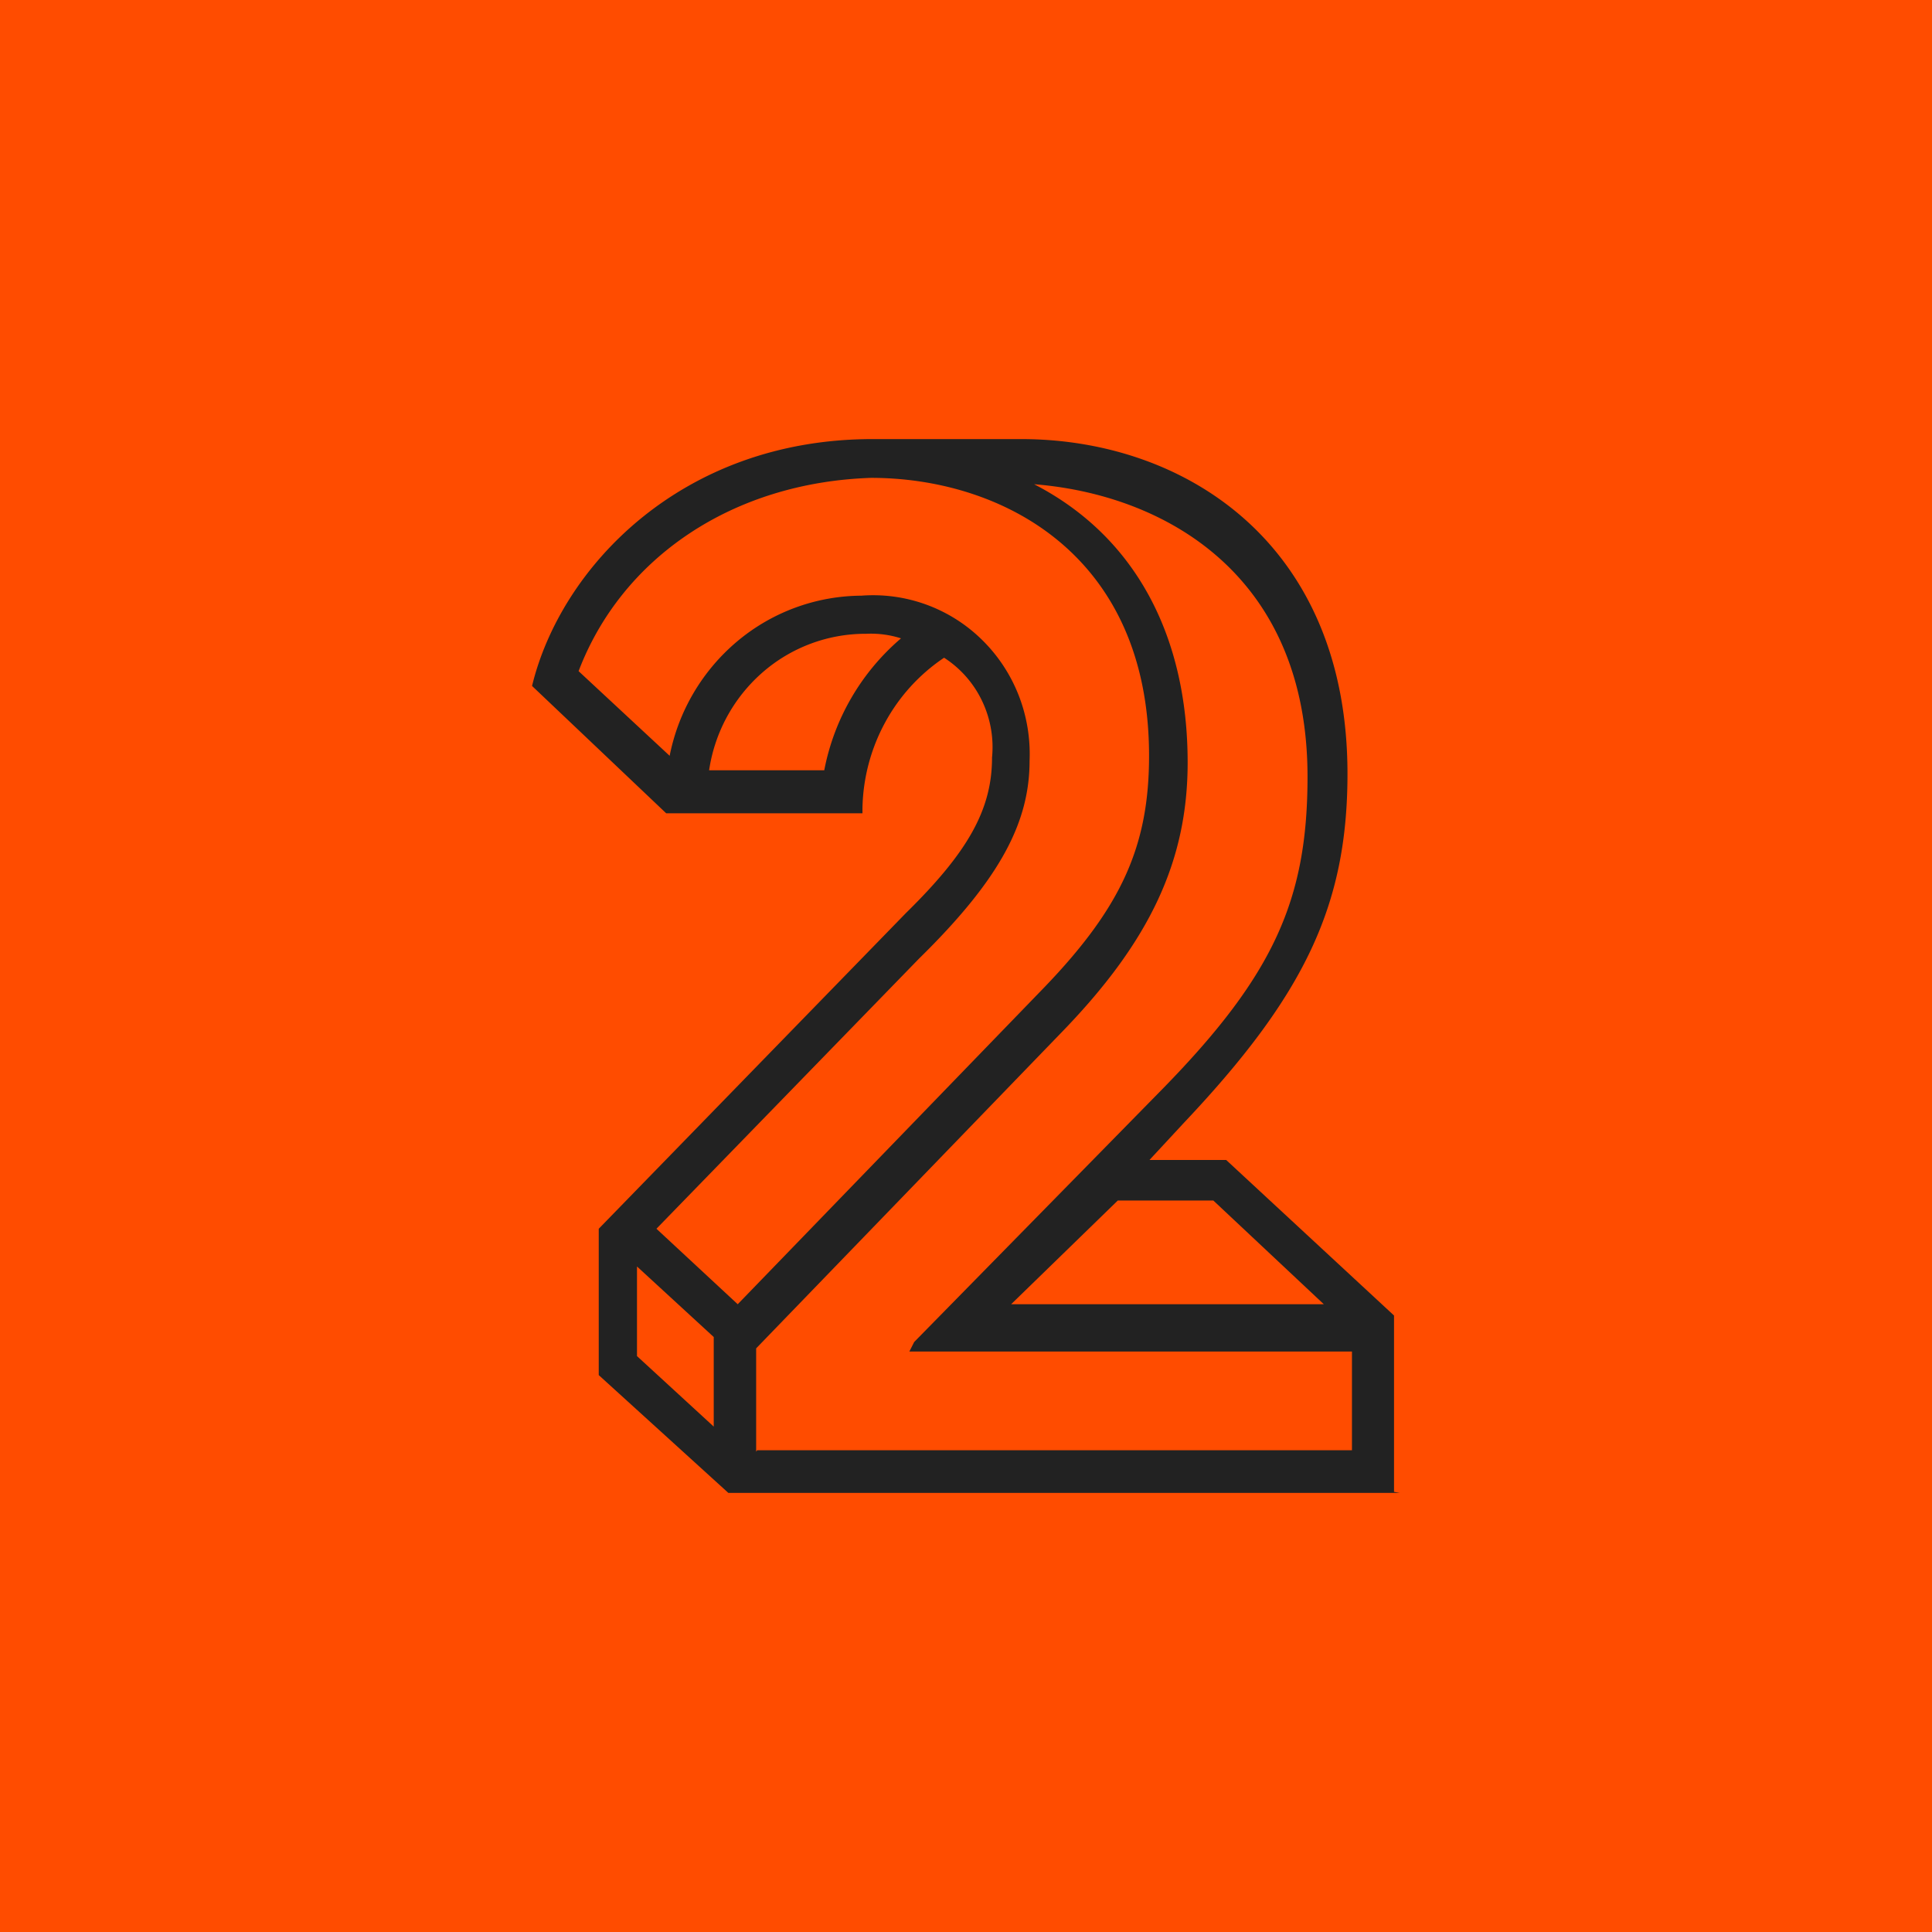
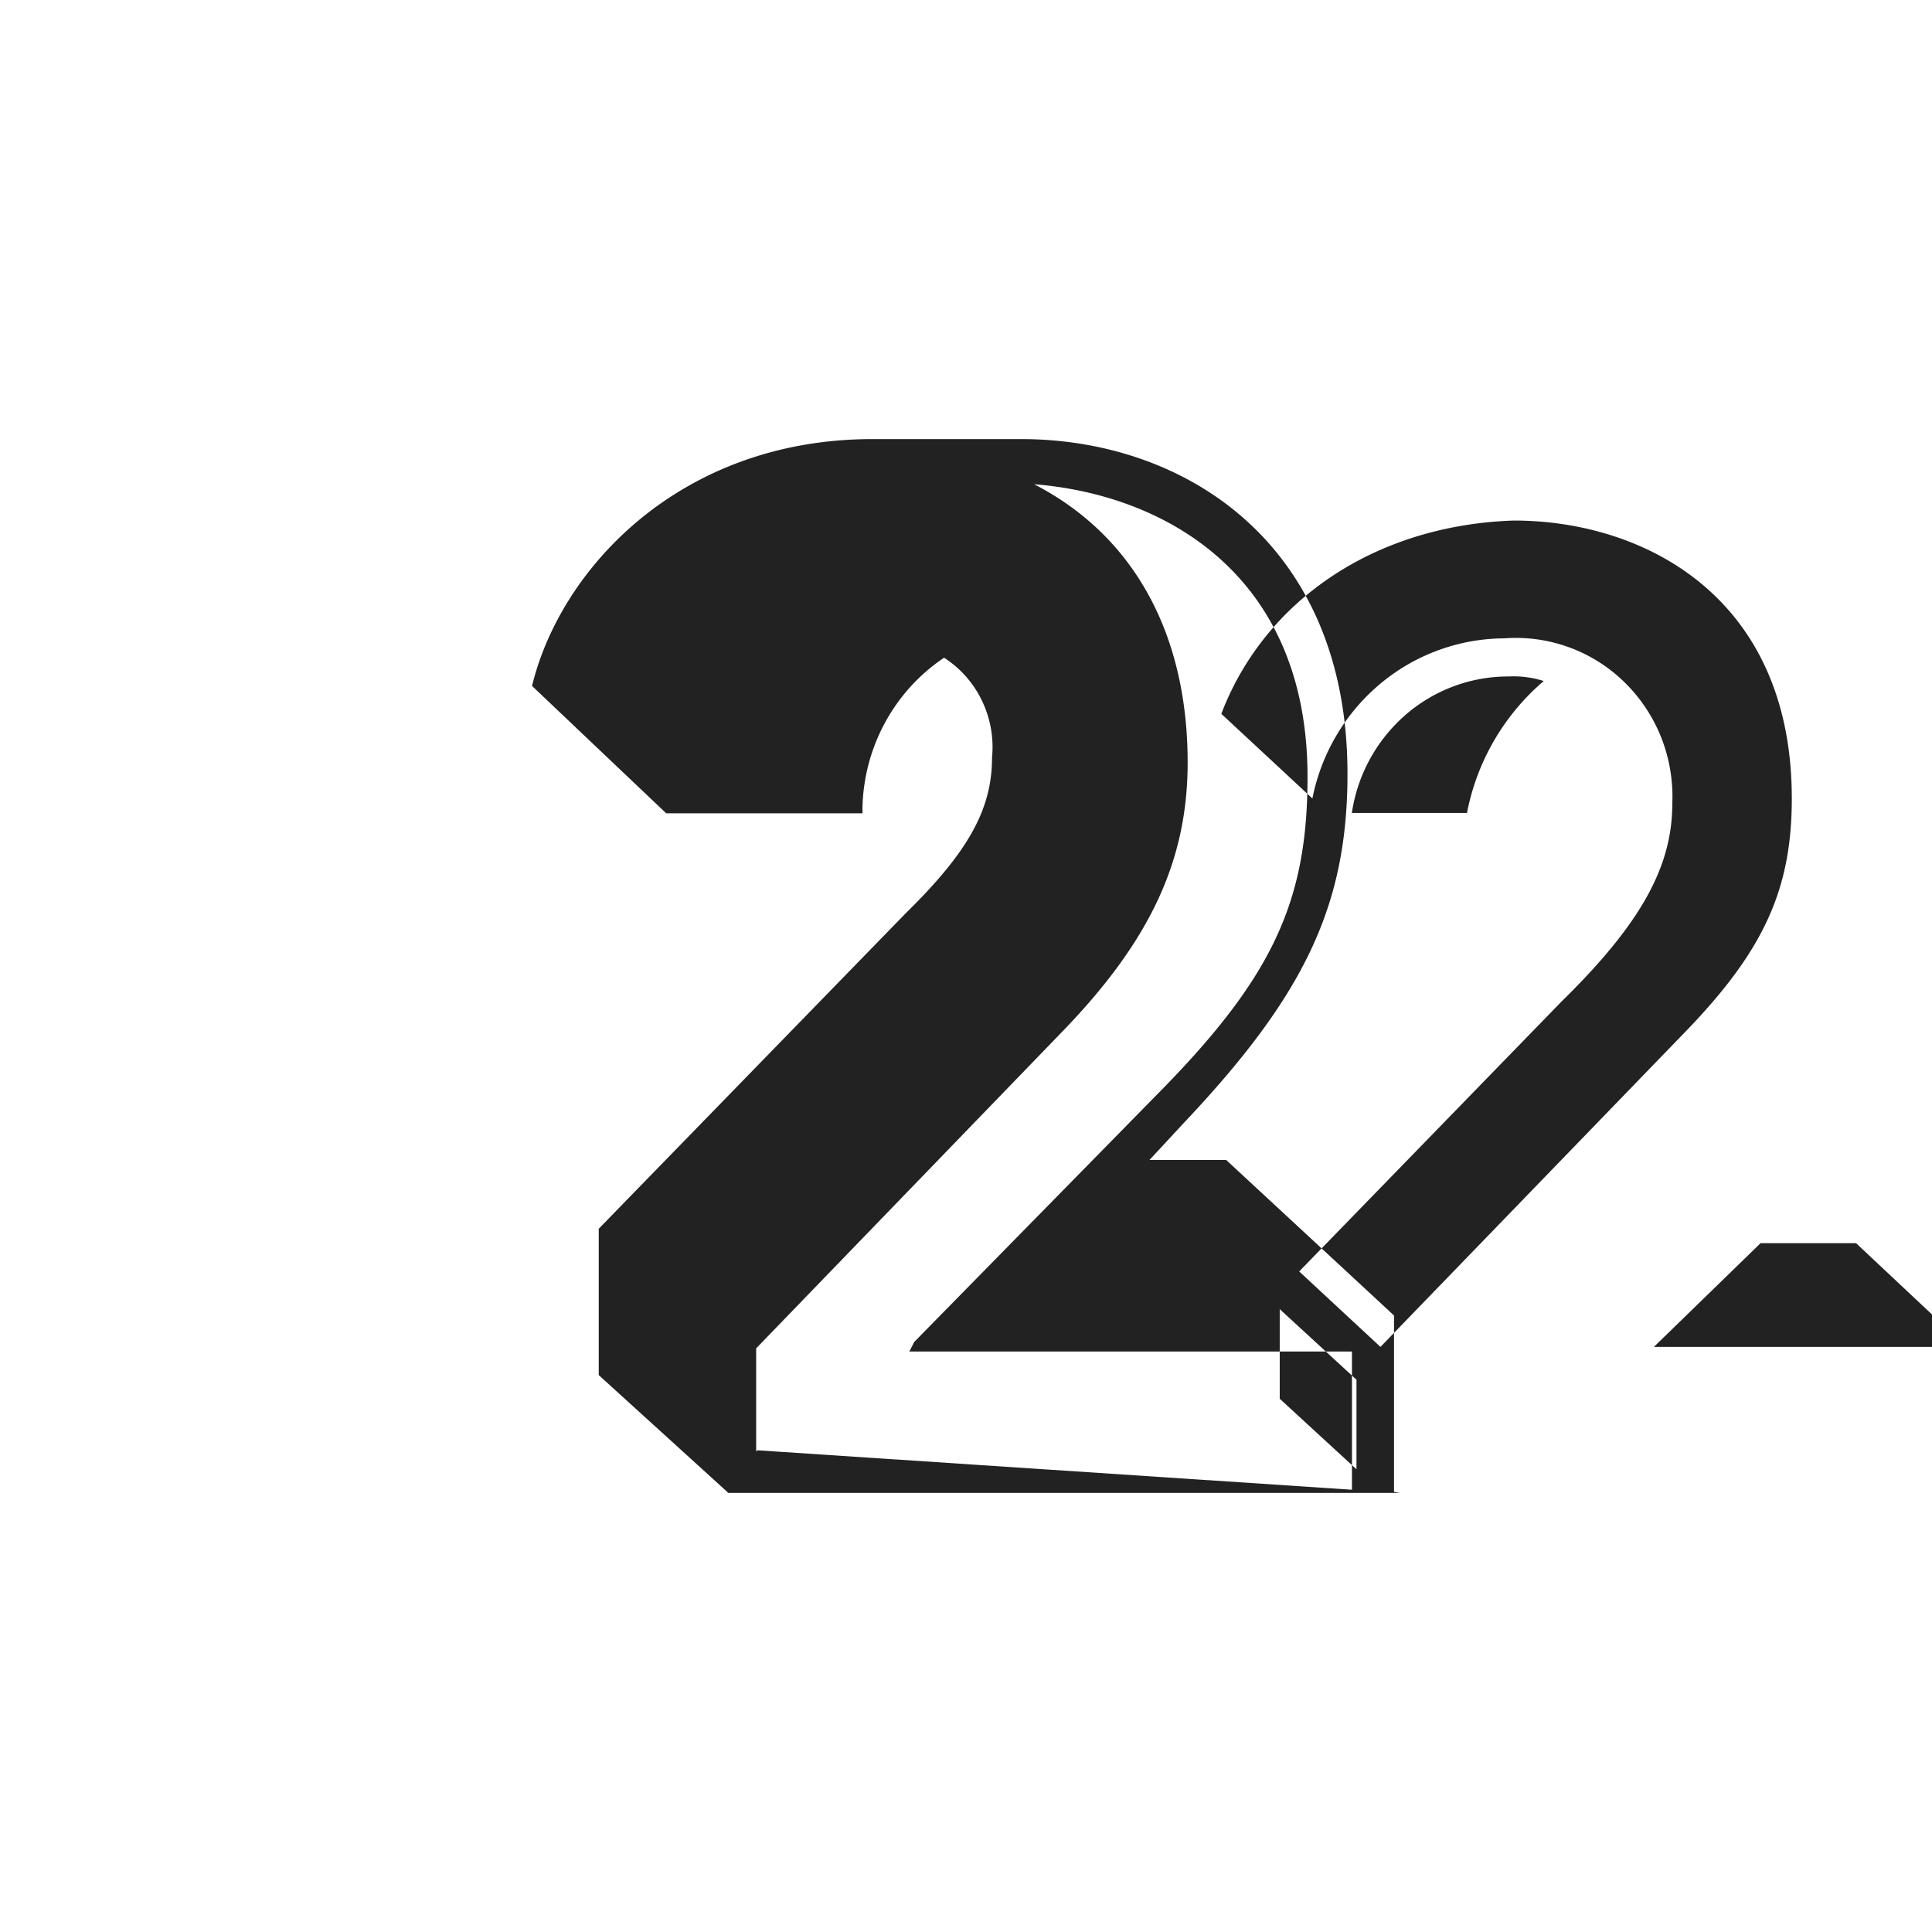
<svg xmlns="http://www.w3.org/2000/svg" fill="none" viewBox="0 0 44 44">
-   <path fill="#FF4C00" d="M0 0h44v44H0z" />
-   <path d="M31.882 34H16.588l-2.952-2.683v-3.333l6.995-7.189c1.416-1.39 1.962-2.361 1.962-3.542a2.44 2.44 0 0 0-.229-1.294 2.396 2.396 0 0 0-.863-.98 4.178 4.178 0 0 0-1.347 1.482 4.25 4.25 0 0 0-.512 1.949v.112h-4.47l-3.055-2.9C12.766 12.94 15.504 10 19.871 10h3.387c3.71 0 7.43 2.361 7.43 7.622 0 3.004-.982 5.045-3.72 7.944l-.79.852h1.748l3.822 3.542v4.016l.134.024Zm-14.638-.972H30.79V30.78H20.71l.11-.217 5.682-5.79c2.516-2.58 3.276-4.298 3.276-7.085 0-4.619-3.276-6.426-6.227-6.66 2.294 1.182 3.497 3.439 3.497 6.338 0 2.25-.87 4.073-2.84 6.113l-6.987 7.229v2.353l.023-.032Zm-2.737-2.144 1.748 1.606v-2.04l-1.748-1.607v2.04Zm8.521-1.181h7.121l-2.516-2.362h-2.176l-2.429 2.362Zm-8.078-1.719 1.851 1.719 6.995-7.23c1.748-1.822 2.373-3.212 2.373-5.26 0-4.61-3.386-6.33-6.33-6.33-3.164.105-5.68 1.824-6.662 4.402l2.074 1.928a4.559 4.559 0 0 1 1.545-2.612 4.438 4.438 0 0 1 2.822-1.035 3.534 3.534 0 0 1 2.747 1.006c.362.355.646.784.833 1.259.186.474.271.984.25 1.494 0 1.39-.657 2.683-2.517 4.506l-5.981 6.153Zm1.195-10.442h2.627a5.253 5.253 0 0 1 1.748-3.004 2.246 2.246 0 0 0-.791-.104 3.568 3.568 0 0 0-2.372.888 3.67 3.67 0 0 0-1.212 2.252v-.032Z" fill="#222" />
+   <path d="M31.882 34H16.588l-2.952-2.683v-3.333l6.995-7.189c1.416-1.39 1.962-2.361 1.962-3.542a2.44 2.44 0 0 0-.229-1.294 2.396 2.396 0 0 0-.863-.98 4.178 4.178 0 0 0-1.347 1.482 4.25 4.25 0 0 0-.512 1.949v.112h-4.47l-3.055-2.9C12.766 12.94 15.504 10 19.871 10h3.387c3.71 0 7.43 2.361 7.43 7.622 0 3.004-.982 5.045-3.72 7.944l-.79.852h1.748l3.822 3.542v4.016l.134.024ZH30.79V30.78H20.71l.11-.217 5.682-5.79c2.516-2.58 3.276-4.298 3.276-7.085 0-4.619-3.276-6.426-6.227-6.66 2.294 1.182 3.497 3.439 3.497 6.338 0 2.25-.87 4.073-2.84 6.113l-6.987 7.229v2.353l.023-.032Zm-2.737-2.144 1.748 1.606v-2.04l-1.748-1.607v2.04Zm8.521-1.181h7.121l-2.516-2.362h-2.176l-2.429 2.362Zm-8.078-1.719 1.851 1.719 6.995-7.23c1.748-1.822 2.373-3.212 2.373-5.26 0-4.61-3.386-6.33-6.33-6.33-3.164.105-5.68 1.824-6.662 4.402l2.074 1.928a4.559 4.559 0 0 1 1.545-2.612 4.438 4.438 0 0 1 2.822-1.035 3.534 3.534 0 0 1 2.747 1.006c.362.355.646.784.833 1.259.186.474.271.984.25 1.494 0 1.39-.657 2.683-2.517 4.506l-5.981 6.153Zm1.195-10.442h2.627a5.253 5.253 0 0 1 1.748-3.004 2.246 2.246 0 0 0-.791-.104 3.568 3.568 0 0 0-2.372.888 3.67 3.67 0 0 0-1.212 2.252v-.032Z" fill="#222" />
</svg>